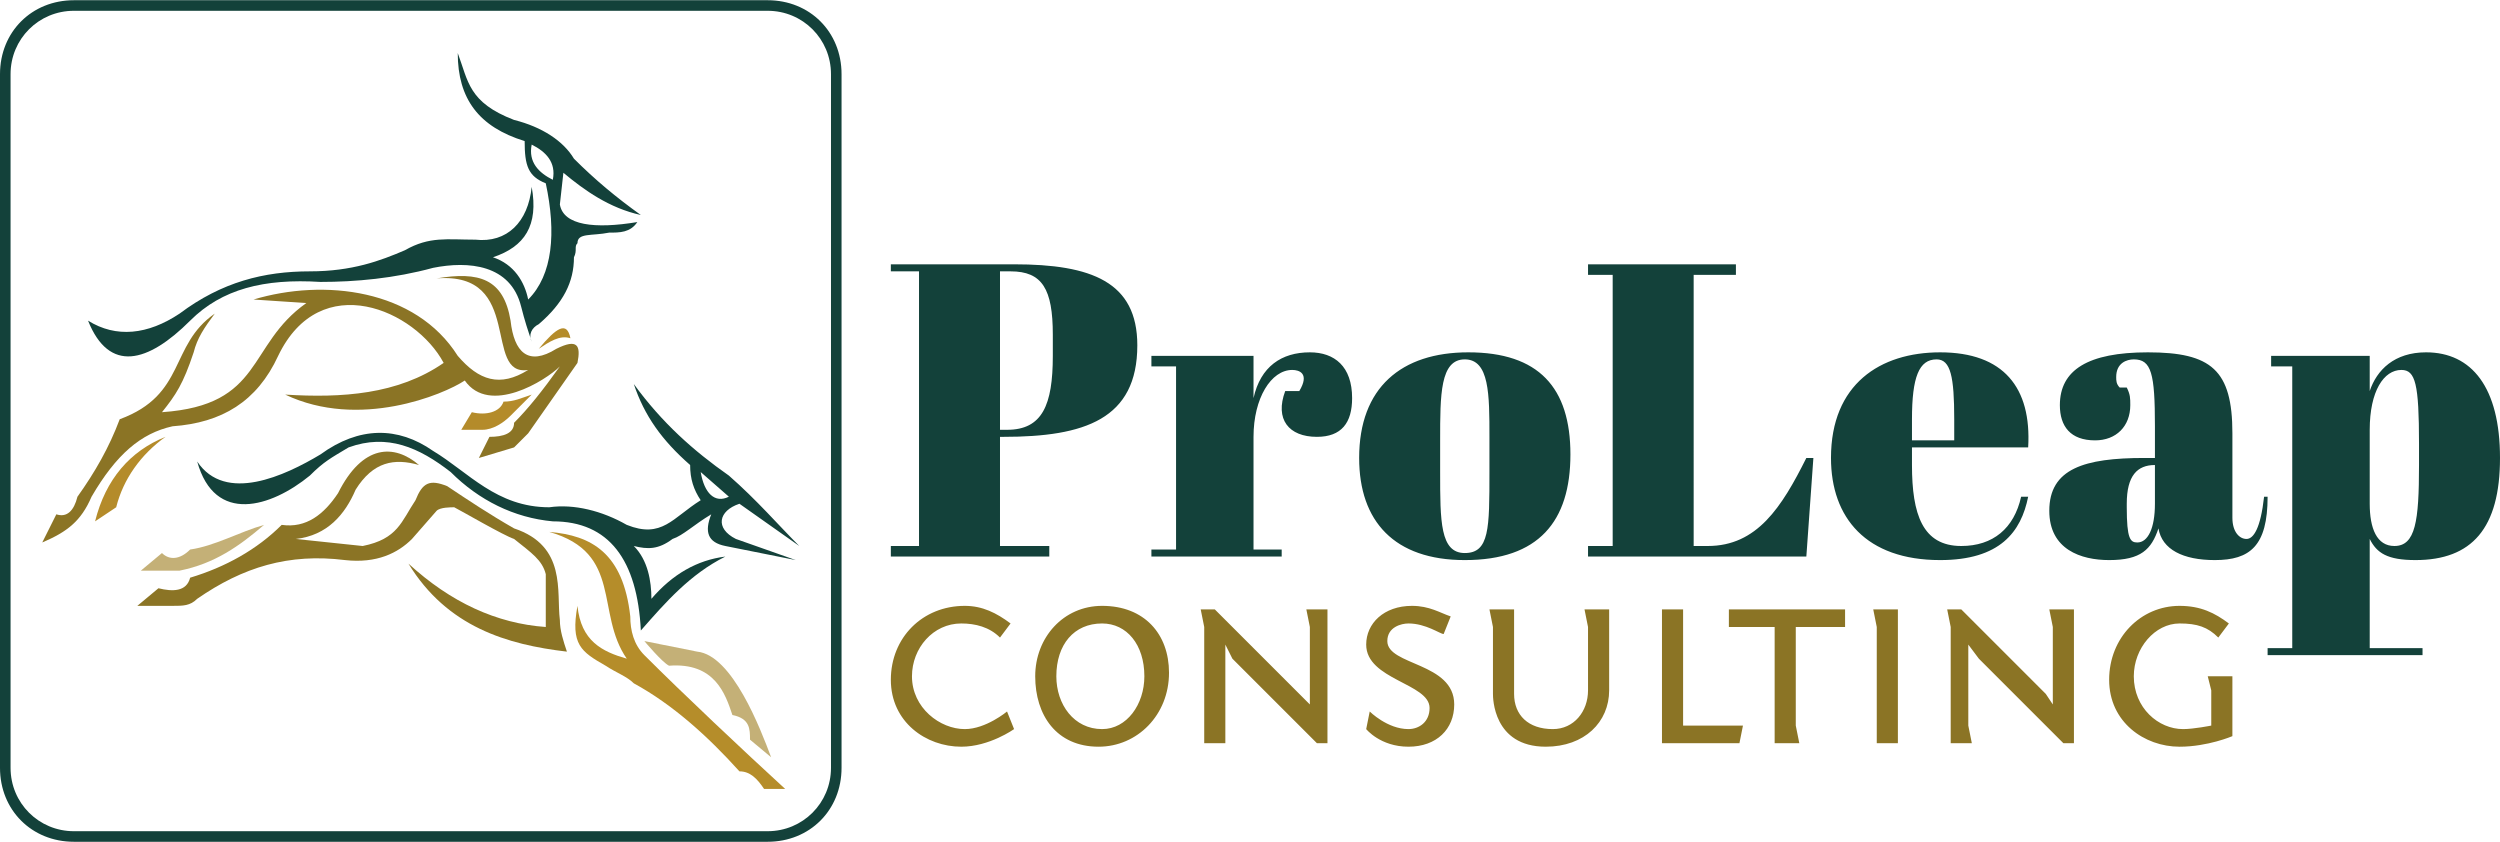
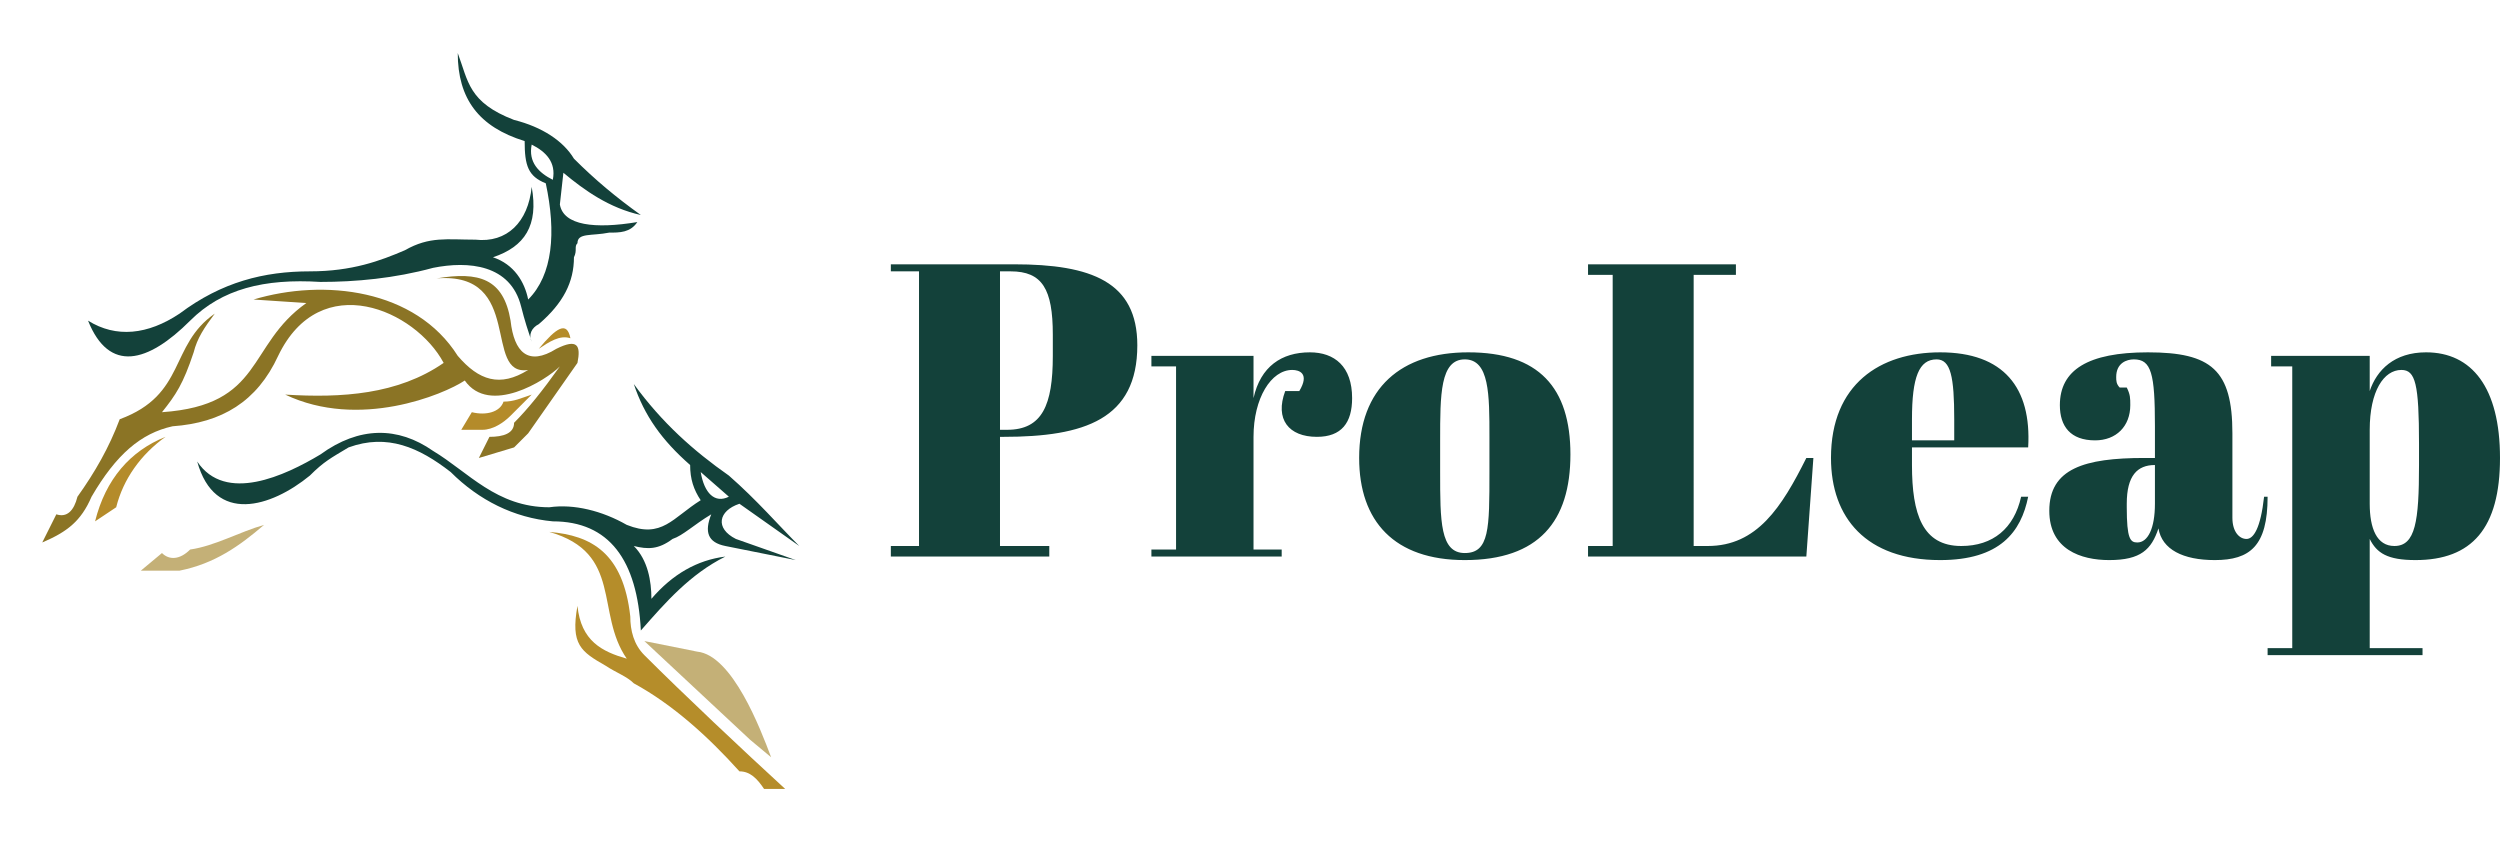
<svg xmlns="http://www.w3.org/2000/svg" clip-rule="evenodd" fill-rule="evenodd" height="842" image-rendering="optimizeQuality" shape-rendering="geometricPrecision" text-rendering="geometricPrecision" viewBox="0 0 710 239" width="2500">
  <path d="M56 131c8 12 25 4 35-2 11-8 22-8 32-1 10 6 18 16 33 16 7-1 15 1 22 5 10 4 13-2 21-7-2-3-3-6-3-10-8-7-13-14-16-23 8 11 17 19 27 26 8 7 14 14 20 20l-17-12c-6 2-7 7-1 10l17 6-20-4c-5-1-6-4-4-9-5 3-8 6-11 7-4 3-7 3-11 2 4 4 5 10 5 15 6-7 13-11 21-12-10 5-17 13-24 21-1-20-9-31-25-31-11-1-21-6-29-14-9-7-18-11-29-7-5 3-7 4-11 8-11 9-27 14-32-4zm143 3c1 6 4 9 8 7z" fill="#13413a" />
-   <path d="M119 132c-7-6-16-6-23 8-4 6-9 10-16 9-7 7-16 12-26 15-1 4-5 4-9 3l-6 5h10c3 0 5 0 7-2 13-9 26-13 42-11 9 1 15-2 19-6l7-8c1-1 4-1 5-1 2 1 14 8 17 9 5 4 8 6 9 10v15c-14-1-27-7-39-18 11 18 28 23 45 25-1-3-2-6-2-9-1-8 2-21-13-26-7-4-13-8-19-12-5-2-7-1-9 4-4 6-5 11-15 13l-19-2c9-1 14-7 17-14 5-8 11-9 18-7z" fill="#8b7425" />
  <path d="M156 151c12 1 21 6 23 24 0 4 1 8 4 11 11 11 28 27 40 38h-6c-2-3-4-5-7-5-9-10-19-19-30-25-2-2-5-3-8-5-7-4-10-6-8-17 1 10 7 13 14 15-9-13-1-30-22-36z" fill="#b58d2a" />
-   <path d="M40 162h11c10-2 17-7 24-13-7 2-14 6-21 7-3 3-6 3-8 1zm143 20l15 3c10 1 18 22 21 30l-6-5c0-3 0-6-5-7-2-6-5-15-18-14-2-1-7-7-7-7z" fill="#c4b077" />
+   <path d="M40 162h11c10-2 17-7 24-13-7 2-14 6-21 7-3 3-6 3-8 1zm143 20l15 3c10 1 18 22 21 30l-6-5z" fill="#c4b077" />
  <path d="M25 91c8 5 17 4 26-2 12-9 24-12 37-12 12 0 20-3 27-6 7-4 12-3 20-3 9 1 15-5 16-15 2 11-2 17-11 20 6 2 9 7 10 12 7-7 8-19 5-33-5-2-6-5-6-12-13-4-19-12-19-25 3 8 3 14 16 19 8 2 14 6 17 11 6 6 12 11 19 16-9-2-16-7-22-12l-1 9c1 6 10 7 22 5-2 3-5 3-8 3-5 1-9 0-9 3-1 1 0 2-1 4 0 7-3 13-10 19-2 1-3 3-2 5-1-3-2-6-3-10-3-12-15-13-25-11-11 3-22 4-32 4-16-1-28 2-37 11-12 12-23 15-29 0zm126-50c4 2 7 5 6 10-4-2-7-5-6-10z" fill="#13413a" />
  <path d="M12 154l4-8c3 1 5-1 6-5 5-7 9-14 12-22 19-7 14-21 27-30-3 4-5 7-6 11-3 9-5 12-9 17 29-2 24-19 41-31l-15-1c20-6 46-3 58 16 6 7 12 9 20 4-13 2-1-28-26-26 12-2 19 0 21 12 1 9 5 13 13 8 6-3 7-1 6 4l-14 20-4 4-10 3 3-6c4 0 7-1 7-4 4-4 8-9 13-16-4 4-20 14-27 4-6 4-30 14-51 4 16 1 32 0 45-9-8-15-35-27-47-2-6 13-16 19-30 20-9 2-16 8-23 20-3 7-7 10-14 13z" fill="#8b7425" />
  <path d="M27 148l6-4c2-8 7-15 14-20-10 4-17 12-20 24zm107-31c4 1 8 0 9-3 3 0 5-1 8-2l-6 6c-2 2-5 4-8 4h-6zm19-18c5-6 8-8 9-3-3-1-6 1-9 3z" fill="#b48b2a" />
  <path d="M253 75v2h8v78h-8v3h45v-3h-14v-31h1c23 0 38-5 38-26 0-18-13-23-35-23zm31 2h3c9 0 12 5 12 18v6c0 14-3 21-13 21h-2zm83 28c2 0 5 1 2 6h-4c-3 8 1 13 9 13 7 0 10-4 10-11 0-9-5-13-12-13-8 0-14 4-16 13v-12h-29v3h7v52h-7v2h37v-2h-8v-32c0-11 5-19 11-19zm56 29c0 16 0 23-7 23s-7-9-7-23v-9c0-13 0-23 7-23s7 10 7 22zm-37-4c0 18 10 29 30 29 21 0 30-11 30-30s-9-29-29-29c-19 0-31 10-31 30zm65-55v3h7v77h-7v3h62l2-28h-2c-7 14-14 25-28 25h-4V78h12v-3zm69 55c0 17 10 29 31 29 17 0 23-8 25-18h-2c-2 9-8 14-17 14-11 0-14-9-14-23v-5h33c1-17-7-27-25-27-17 0-31 9-31 30zm23-5v-6c0-12 2-17 7-17 4 0 5 5 5 17v6zm66 5c-17 0-27 3-27 15 0 11 9 14 17 14 9 0 12-3 14-9 1 6 7 9 16 9 10 0 15-4 15-18h-1c-1 9-3 12-5 12s-4-2-4-6v-24c0-18-6-23-24-23-17 0-25 5-25 15 0 6 3 10 10 10 6 0 10-4 10-10 0-2 0-3-1-5h-2c-1-1-1-2-1-3 0-4 3-5 5-5 5 0 6 4 6 19v9zm-2 24c-2 0-3-1-3-10v-1c0-8 3-11 8-11v11c0 7-2 11-5 11zm75-49c4 0 5 4 5 21v6c0 16-1 23-7 23-5 0-7-5-7-12v-21c0-11 4-17 9-17zm-9-4h-28v3h6v80h-7v2h44v-2h-15v-31c2 4 5 6 13 6 16 0 24-9 24-29s-8-30-21-30c-9 0-14 5-16 11z" fill="#13413a" fill-rule="nonzero" />
-   <path d="M287 177c-4-3-8-5-13-5-12 0-21 9-21 21s10 19 20 19c8 0 15-5 15-5l-2-5s-6 5-12 5c-7 0-15-6-15-15 0-8 6-15 14-15 4 0 8 1 11 4zm26-5c-11 0-19 9-19 20s6 20 18 20c11 0 20-9 20-21 0-11-7-19-19-19zm-13 20c0-9 5-15 13-15 7 0 12 6 12 15 0 8-5 15-12 15-8 0-13-7-13-15zm77-19h-6l1 5v22l-3-3-24-24h-4l1 5v33h6v-28l2 4 24 24h3v-5zm11 34s4 5 12 5 13-5 13-12c0-12-19-11-19-18 0-4 4-5 6-5 5 0 9 3 10 3l2-5c-3-1-6-3-11-3-8 0-13 5-13 11 0 10 18 11 18 18 0 4-3 6-6 6-6 0-11-5-11-5l-1 5zm63-11c0 6-4 11-10 11-7 0-11-4-11-10v-24h-7l1 5v19c0 1 0 15 15 15 11 0 18-7 18-16v-23h-7l1 5zm21 15h22l1-5h-17v-33h-6v5zm19-33h13v33h7l-1-5v-28h14v-5h-33zm48-5h-7l1 5v33h6v-5zm50 0h-7l1 5v22l-2-3-24-24h-4l1 5v33h6l-1-5v-23l3 4 24 24h3v-5zm45 19h-7l1 4v10s-5 1-8 1c-7 0-14-6-14-15 0-8 6-15 13-15 5 0 8 1 11 4l3-4c-4-3-8-5-14-5-11 0-20 9-20 21s10 19 20 19c8 0 15-3 15-3z" fill="#8b7425" fill-rule="nonzero" />
-   <path d="M21 239h197c12 0 21-9 21-21V21c0-12-9-21-21-21H21C9 0 0 9 0 21v197c0 12 9 21 21 21zM21 3h197c10 0 18 8 18 18v197c0 10-8 18-18 18H21c-10 0-18-8-18-18V21C3 11 11 3 21 3z" fill="#13413a" />
</svg>